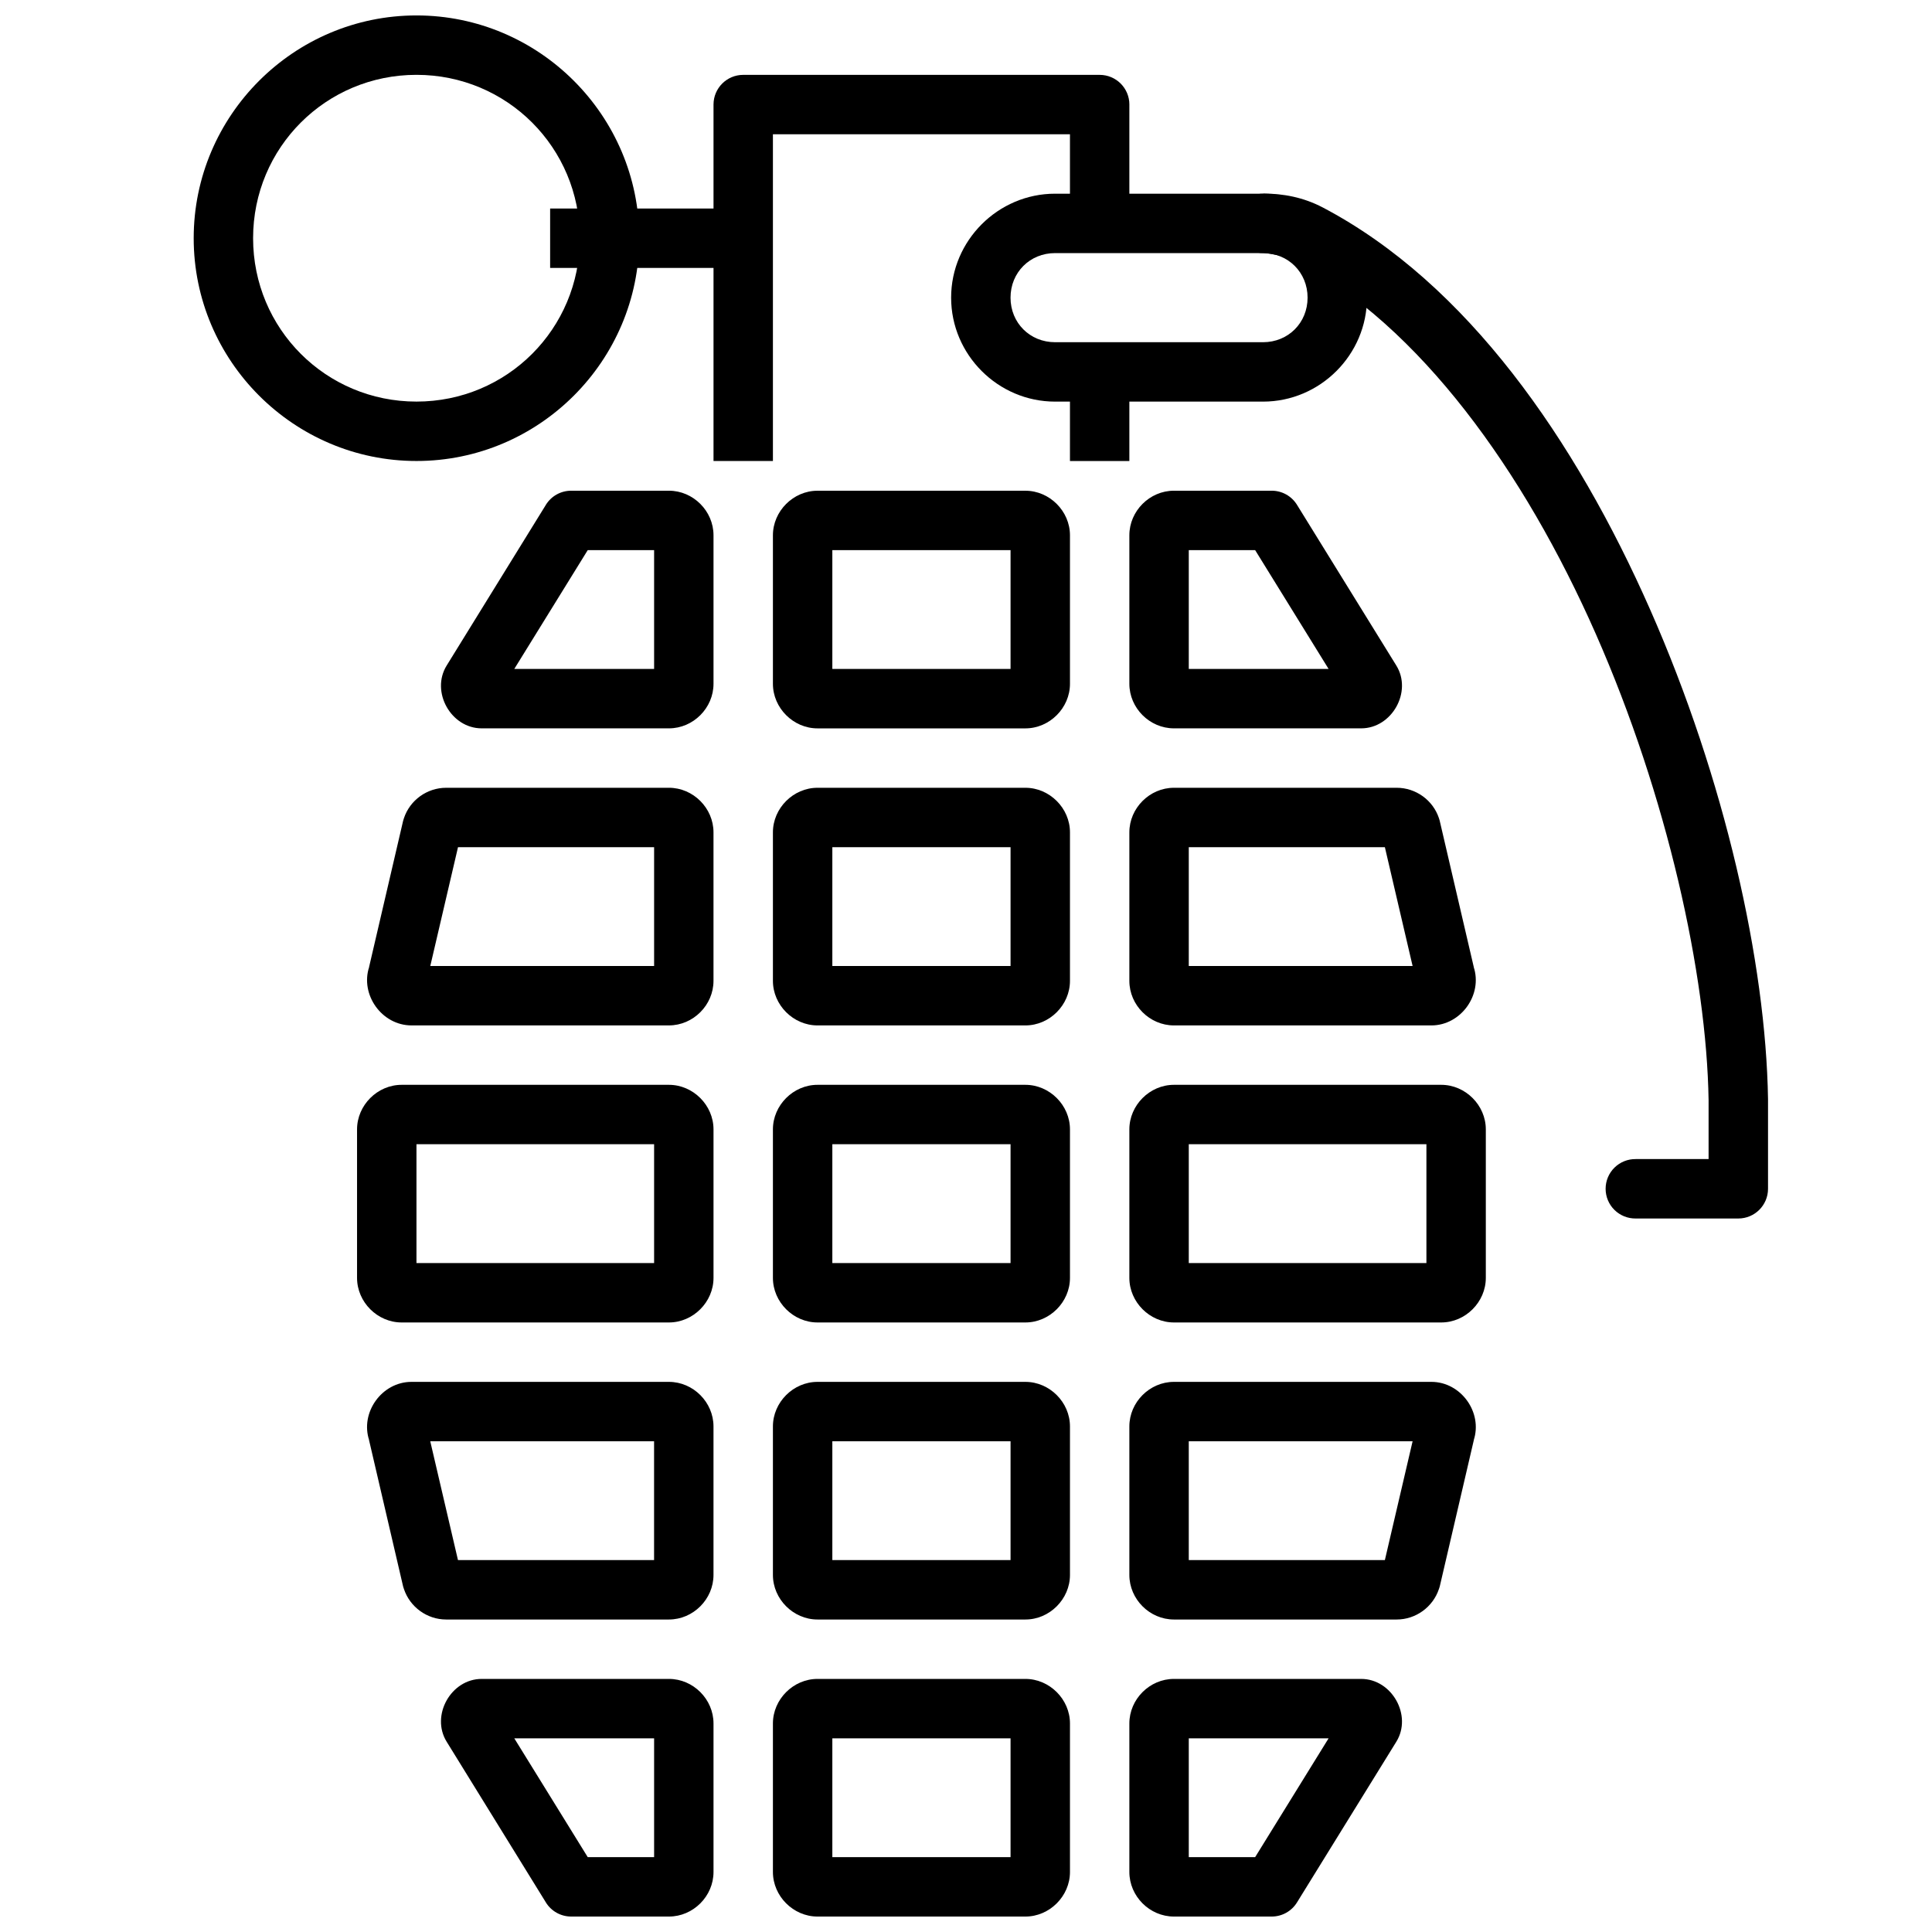
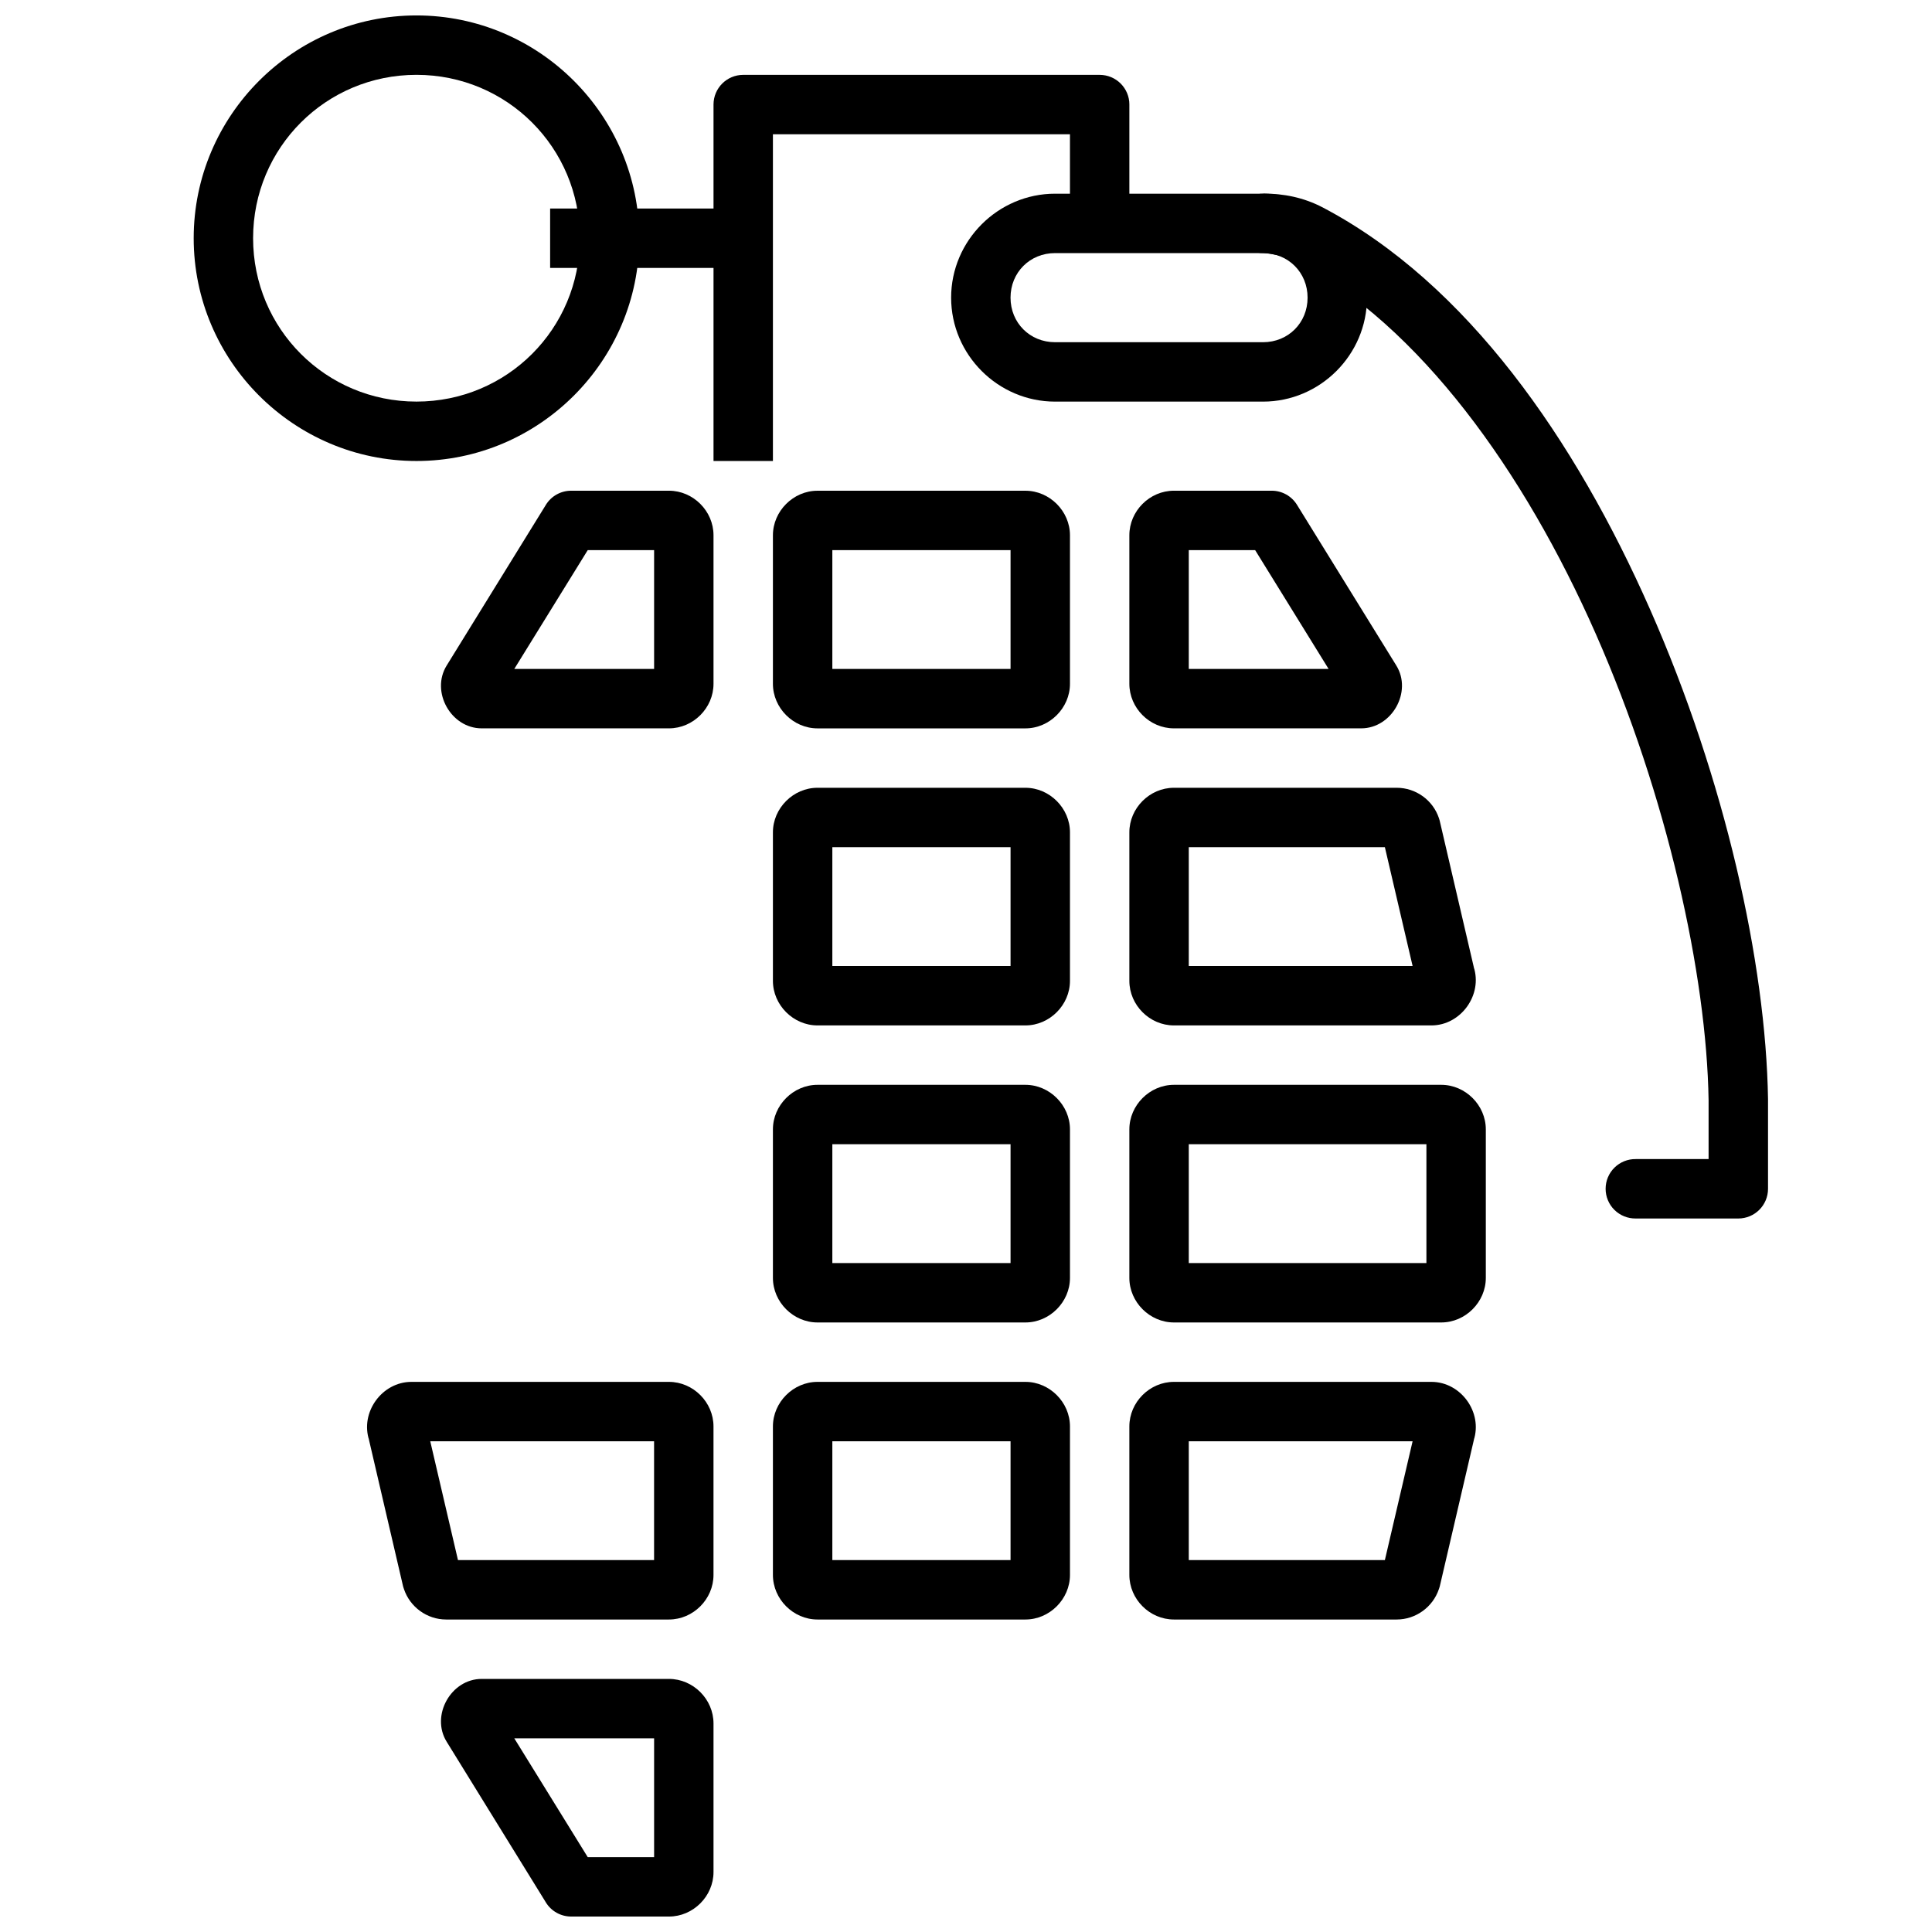
<svg xmlns="http://www.w3.org/2000/svg" width="800px" height="800px" version="1.1" viewBox="144 144 512 512">
  <defs>
    <clipPath id="d">
-       <path d="m348 588h80v63.902h-80z" />
-     </clipPath>
+       </clipPath>
    <clipPath id="c">
      <path d="m260 588h74v63.902h-74z" />
    </clipPath>
    <clipPath id="b">
-       <path d="m443 588h73v63.902h-73z" />
-     </clipPath>
+       </clipPath>
    <clipPath id="a">
      <path d="m195 148.09h119v118.91h-119z" />
    </clipPath>
  </defs>
  <path d="m271.65 337.02c-8.145 0-13.566-9.707-9.285-16.637l26.293-42.586h-0.004c1.43-2.332 3.969-3.75 6.703-3.754h25.922c6.43 0 11.809 5.379 11.809 11.809v39.359c0 6.43-5.379 11.809-11.809 11.809zm8.641-15.742h37.055v-31.488h-17.59z" fill-rule="evenodd" />
  <path d="m455.1 337.02c-6.43 0-11.809-5.379-11.809-11.809v-39.359c0-6.43 5.379-11.809 11.809-11.809h25.922c2.734 0.004 5.273 1.422 6.703 3.754l26.32 42.586c4.281 6.93-1.172 16.637-9.316 16.637zm3.938-15.742h37.055l-19.465-31.488h-17.59z" fill-rule="evenodd" />
  <path d="m360.64 352.77c-6.406 0-11.809 5.402-11.809 11.809v39.359c0 6.406 5.402 11.809 11.809 11.809h55.105c6.406 0 11.809-5.402 11.809-11.809v-39.359c0-6.406-5.402-11.809-11.809-11.809zm3.938 15.742h47.23v31.488h-47.23z" />
  <path d="m360.64 510.21c-6.406 0-11.809 5.402-11.809 11.809v39.359c0 6.406 5.402 11.809 11.809 11.809h55.105c6.406 0 11.809-5.402 11.809-11.809v-39.359c0-6.406-5.402-11.809-11.809-11.809zm3.938 15.742h47.23v31.488h-47.23z" />
  <g clip-path="url(#d)">
    <path d="m360.64 588.93c-6.406 0-11.809 5.402-11.809 11.809v39.359c0 6.406 5.402 11.809 11.809 11.809h55.105c6.406 0 11.809-5.402 11.809-11.809v-39.359c0-6.406-5.402-11.809-11.809-11.809zm3.938 15.742h47.23v31.488h-47.23z" />
  </g>
  <path d="m360.64 274.05c-6.406 0-11.809 5.402-11.809 11.809v39.359c0 6.406 5.402 11.809 11.809 11.809h55.105c6.406 0 11.809-5.402 11.809-11.809v-39.359c0-6.406-5.402-11.809-11.809-11.809zm3.938 15.742h47.23v31.488h-47.23z" />
  <path d="m360.64 431.49c-6.406 0-11.809 5.402-11.809 11.809v39.359c0 6.406 5.402 11.809 11.809 11.809h55.105c6.406 0 11.809-5.402 11.809-11.809v-39.359c0-6.406-5.402-11.809-11.809-11.809zm3.938 15.742h47.23v31.488h-47.23z" />
-   <path d="m262.24 352.77c-5.051 0-9.594 3.258-11.191 8.055-0.086 0.234-0.156 0.469-0.219 0.707l-9.164 39.359 0.184-0.707c-2.477 7.43 3.363 15.559 11.191 15.559h68.234c6.426 0 11.809-5.379 11.809-11.809v-39.359c0-6.426-5.383-11.809-11.809-11.809zm3.137 15.742h51.969v31.488h-59.316z" fill-rule="evenodd" />
  <path d="m253.04 510.21c-7.828 0-13.672 8.102-11.191 15.531l-0.184-0.676 9.164 39.359c0.059 0.227 0.133 0.453 0.215 0.676 1.598 4.797 6.144 8.086 11.191 8.086h59.039c6.426 0 11.809-5.379 11.809-11.809v-39.359c0-6.426-5.383-11.809-11.809-11.809zm4.981 15.742h59.316v31.488h-51.969z" fill-rule="evenodd" />
-   <path d="m250.43 431.49c-6.406 0-11.809 5.402-11.809 11.809v39.359c0 6.406 5.402 11.809 11.809 11.809h70.848c6.406 0 11.809-5.402 11.809-11.809v-39.359c0-6.406-5.402-11.809-11.809-11.809zm3.938 15.742h62.977v31.488h-62.977z" />
  <path d="m455.1 352.77c-6.426 0-11.809 5.383-11.809 11.809v39.359c0 6.43 5.383 11.809 11.809 11.809h68.234c7.828 0 13.672-8.133 11.191-15.559l0.184 0.707-9.164-39.359 0.004-0.004c-0.062-0.238-0.133-0.473-0.215-0.707-1.598-4.797-6.144-8.055-11.191-8.055zm3.938 15.742h51.969l7.348 31.488h-59.316z" fill-rule="evenodd" />
  <path d="m455.1 510.21c-6.426 0-11.809 5.383-11.809 11.809v39.359c0 6.43 5.383 11.809 11.809 11.809h59.039c5.051 0 9.594-3.289 11.191-8.086h0.004c0.082-0.223 0.152-0.449 0.215-0.676l9.164-39.359-0.184 0.676c2.477-7.43-3.363-15.531-11.191-15.531zm3.938 15.742h59.316l-7.348 31.488h-51.969z" fill-rule="evenodd" />
  <path d="m455.1 431.49c-6.406 0-11.809 5.402-11.809 11.809v39.359c0 6.406 5.402 11.809 11.809 11.809h70.848c6.406 0 11.809-5.402 11.809-11.809v-39.359c0-6.406-5.402-11.809-11.809-11.809zm3.938 15.742h62.977v31.488h-62.977z" />
  <g clip-path="url(#c)">
    <path d="m271.65 588.93c-8.145 0-13.566 9.707-9.285 16.637l26.293 42.586h-0.004c1.43 2.332 3.969 3.75 6.703 3.754h25.922c6.43 0 11.809-5.379 11.809-11.809v-39.359c0-6.43-5.379-11.809-11.809-11.809zm8.641 15.742h37.055v31.488h-17.59z" fill-rule="evenodd" />
  </g>
  <g clip-path="url(#b)">
    <path d="m455.1 588.93c-6.43 0-11.809 5.379-11.809 11.809v39.359c0 6.43 5.379 11.809 11.809 11.809h25.922c2.734-0.004 5.273-1.422 6.703-3.754l26.32-42.586c4.281-6.93-1.172-16.637-9.316-16.637zm3.938 15.742h37.055l-19.465 31.488h-17.59z" fill-rule="evenodd" />
  </g>
  <path d="m340.96 163.84c-4.348 0-7.871 3.523-7.871 7.871v94.465h15.742v-86.594h78.719v16.727h15.742v-24.602l0.004 0.004c0-4.348-3.523-7.871-7.871-7.871z" fill-rule="evenodd" />
  <path d="m423.61 195.33c-15.129 0-27.551 12.426-27.551 27.551 0 15.129 12.426 27.551 27.551 27.551h55.105c15.129 0 27.551-12.422 27.551-27.551 0-15.125-12.426-27.551-27.551-27.551zm0 15.742h55.105c6.68 0 11.809 5.133 11.809 11.809 0 6.68-5.129 11.809-11.809 11.809h-55.105c-6.68 0-11.809-5.129-11.809-11.809 0-6.676 5.129-11.809 11.809-11.809z" />
  <g clip-path="url(#a)">
    <path d="m254.37 148.09c-32.512 0-59.039 26.527-59.039 59.039 0 32.516 26.527 59.039 59.039 59.039 32.516 0 59.039-26.527 59.039-59.039 0-32.512-26.527-59.039-59.039-59.039zm0 15.742c24.004 0 43.297 19.293 43.297 43.297 0 24.004-19.293 43.297-43.297 43.297-24.004 0-43.297-19.293-43.297-43.297 0-24.004 19.293-43.297 43.297-43.297z" />
  </g>
  <path d="m289.79 199.26v15.742h51.168v-15.742z" fill-rule="evenodd" />
-   <path d="m427.55 242.56v23.617h15.742v-23.617z" fill-rule="evenodd" />
  <path d="m478.84 195.33c-2.106-0.031-4.137 0.785-5.637 2.266s-2.344 3.5-2.344 5.606c0 2.109 0.844 4.129 2.344 5.606 1.5 1.48 3.531 2.297 5.637 2.266 1.777 0 7.262 1.289 8.363 1.875 33.055 17.375 60.695 55.934 79.672 98.984 18.98 43.047 29.395 90.441 29.918 123.61v15.621h-19.312l0.008 0.004c-2.106-0.031-4.137 0.785-5.641 2.266-1.5 1.48-2.344 3.5-2.344 5.606 0 2.109 0.844 4.129 2.344 5.606 1.504 1.48 3.535 2.297 5.641 2.269h27.184c4.348-0.004 7.871-3.527 7.871-7.875v-23.617 0.004-0.16c-0.574-36.164-11.414-84.762-31.242-129.73s-48.543-86.465-86.746-106.55c-5.106-2.688-10.48-3.691-15.715-3.691z" />
</svg>